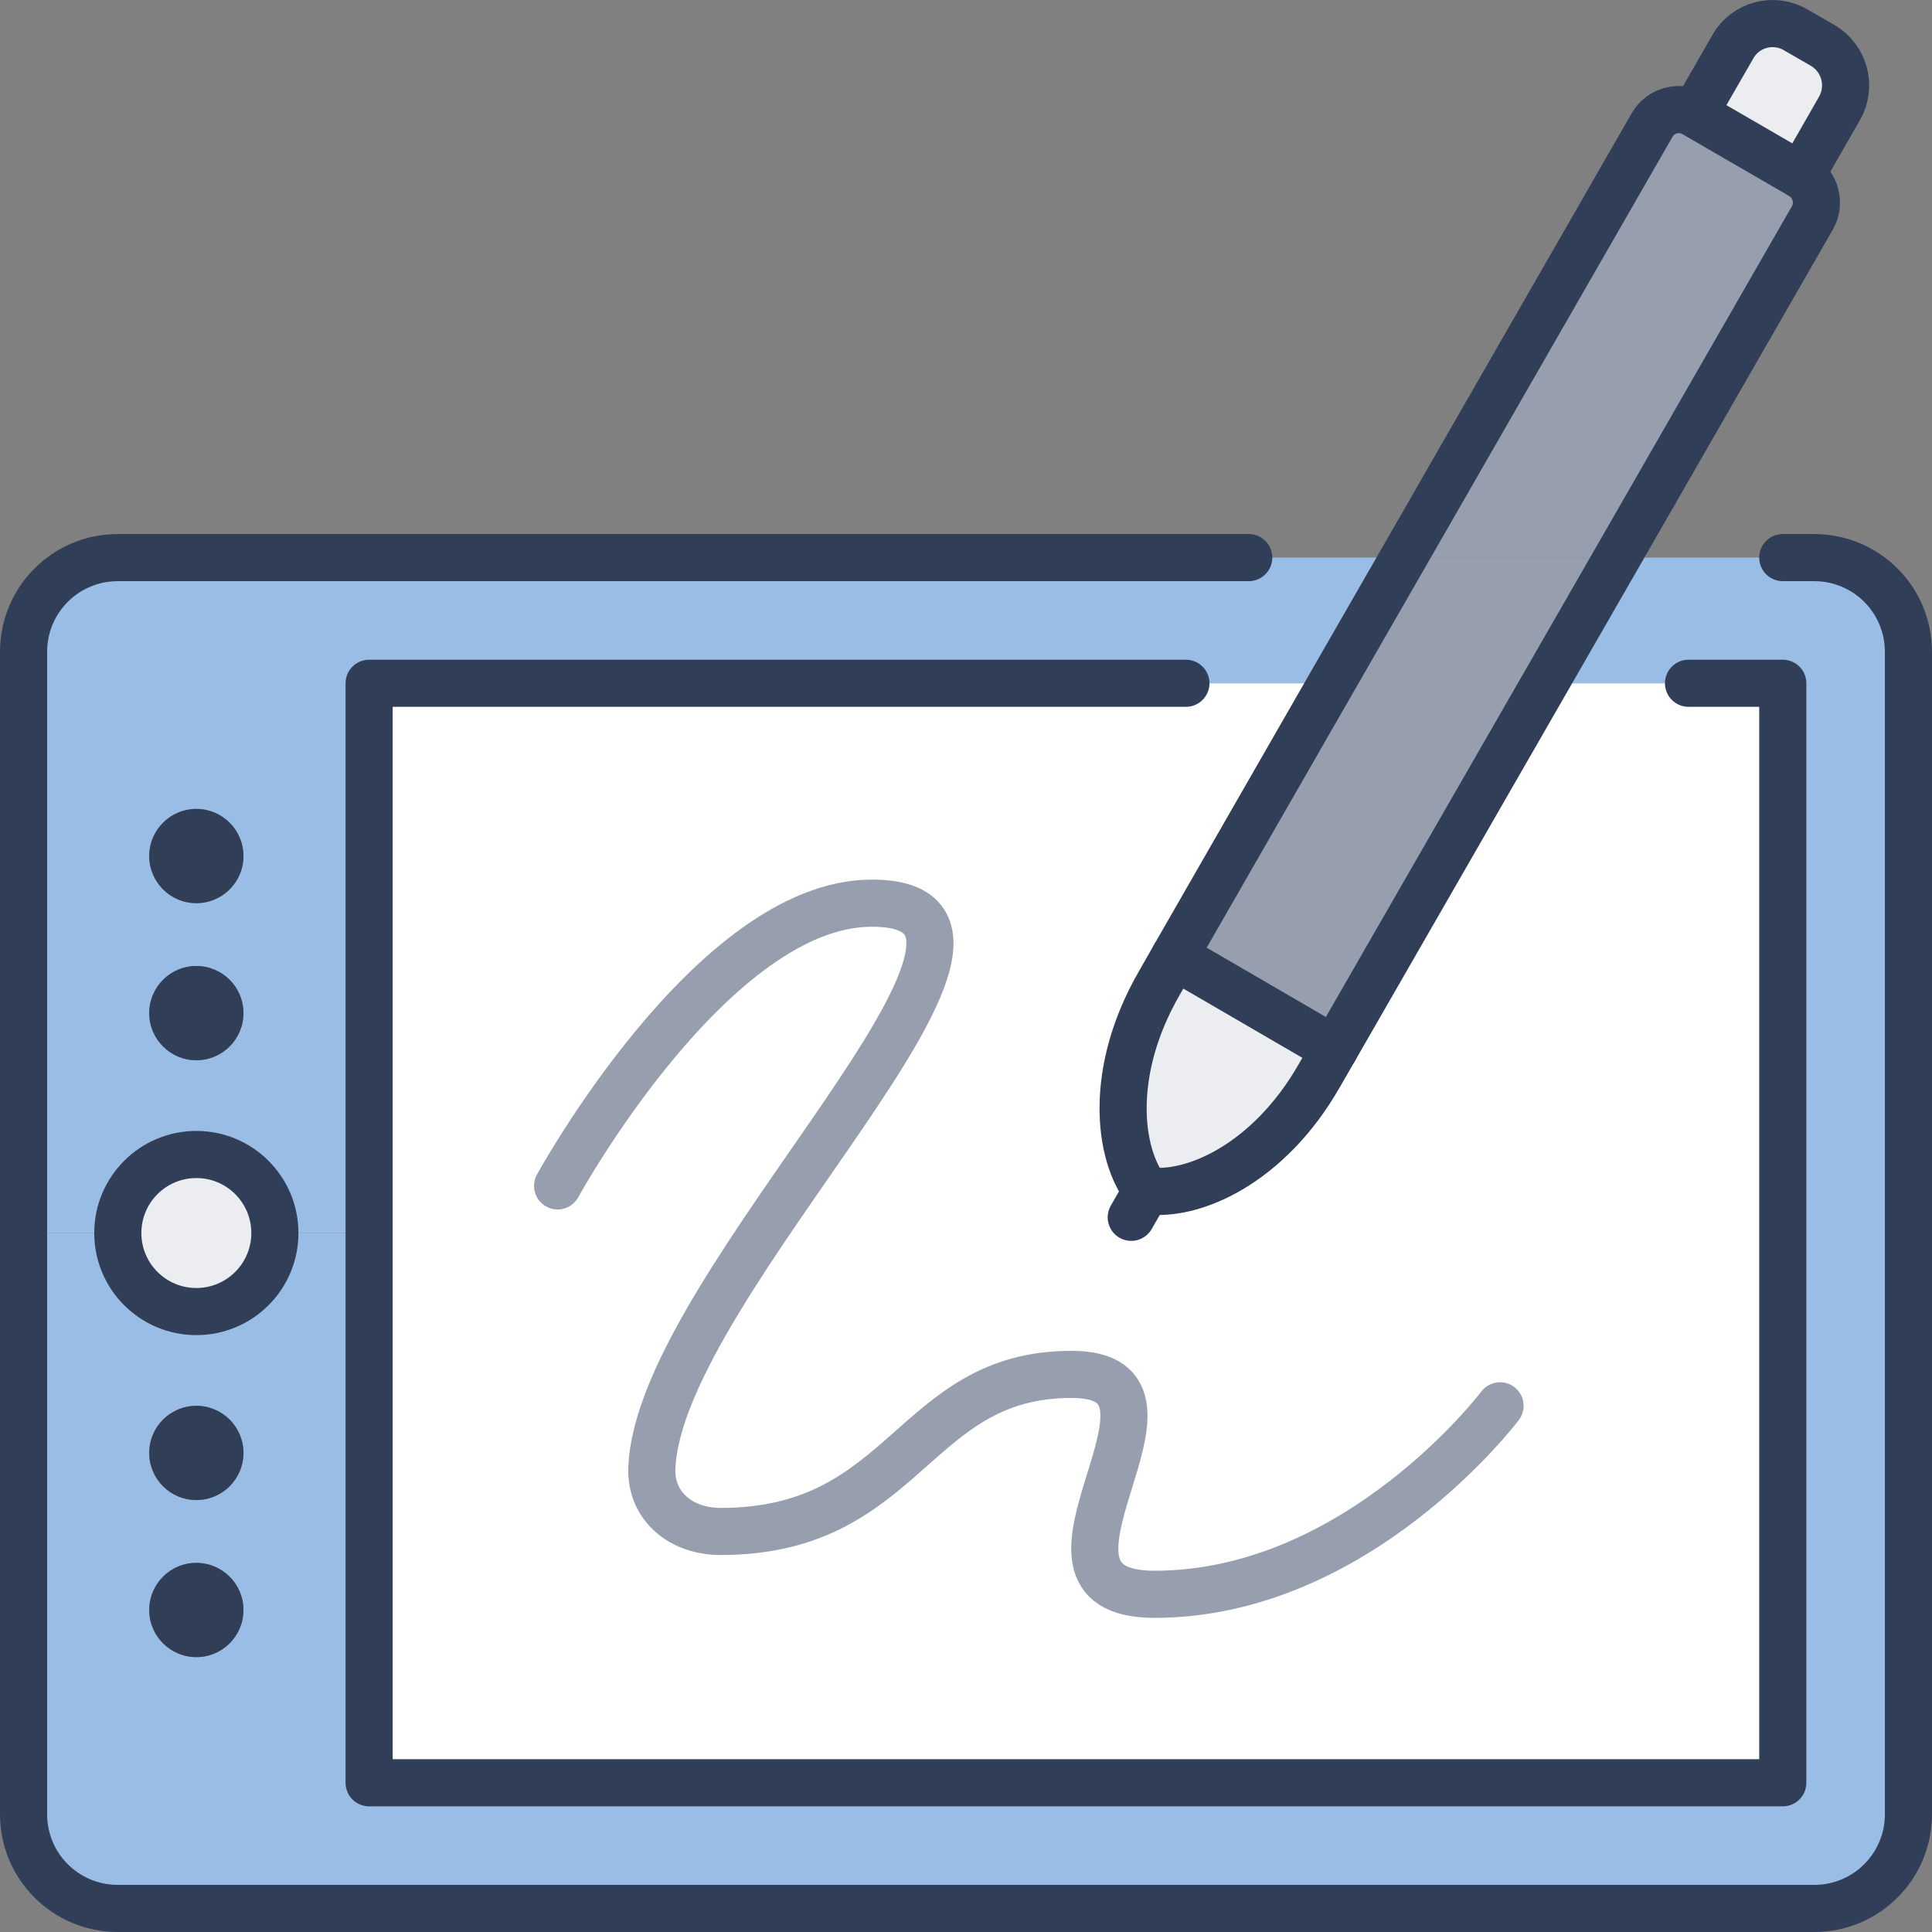
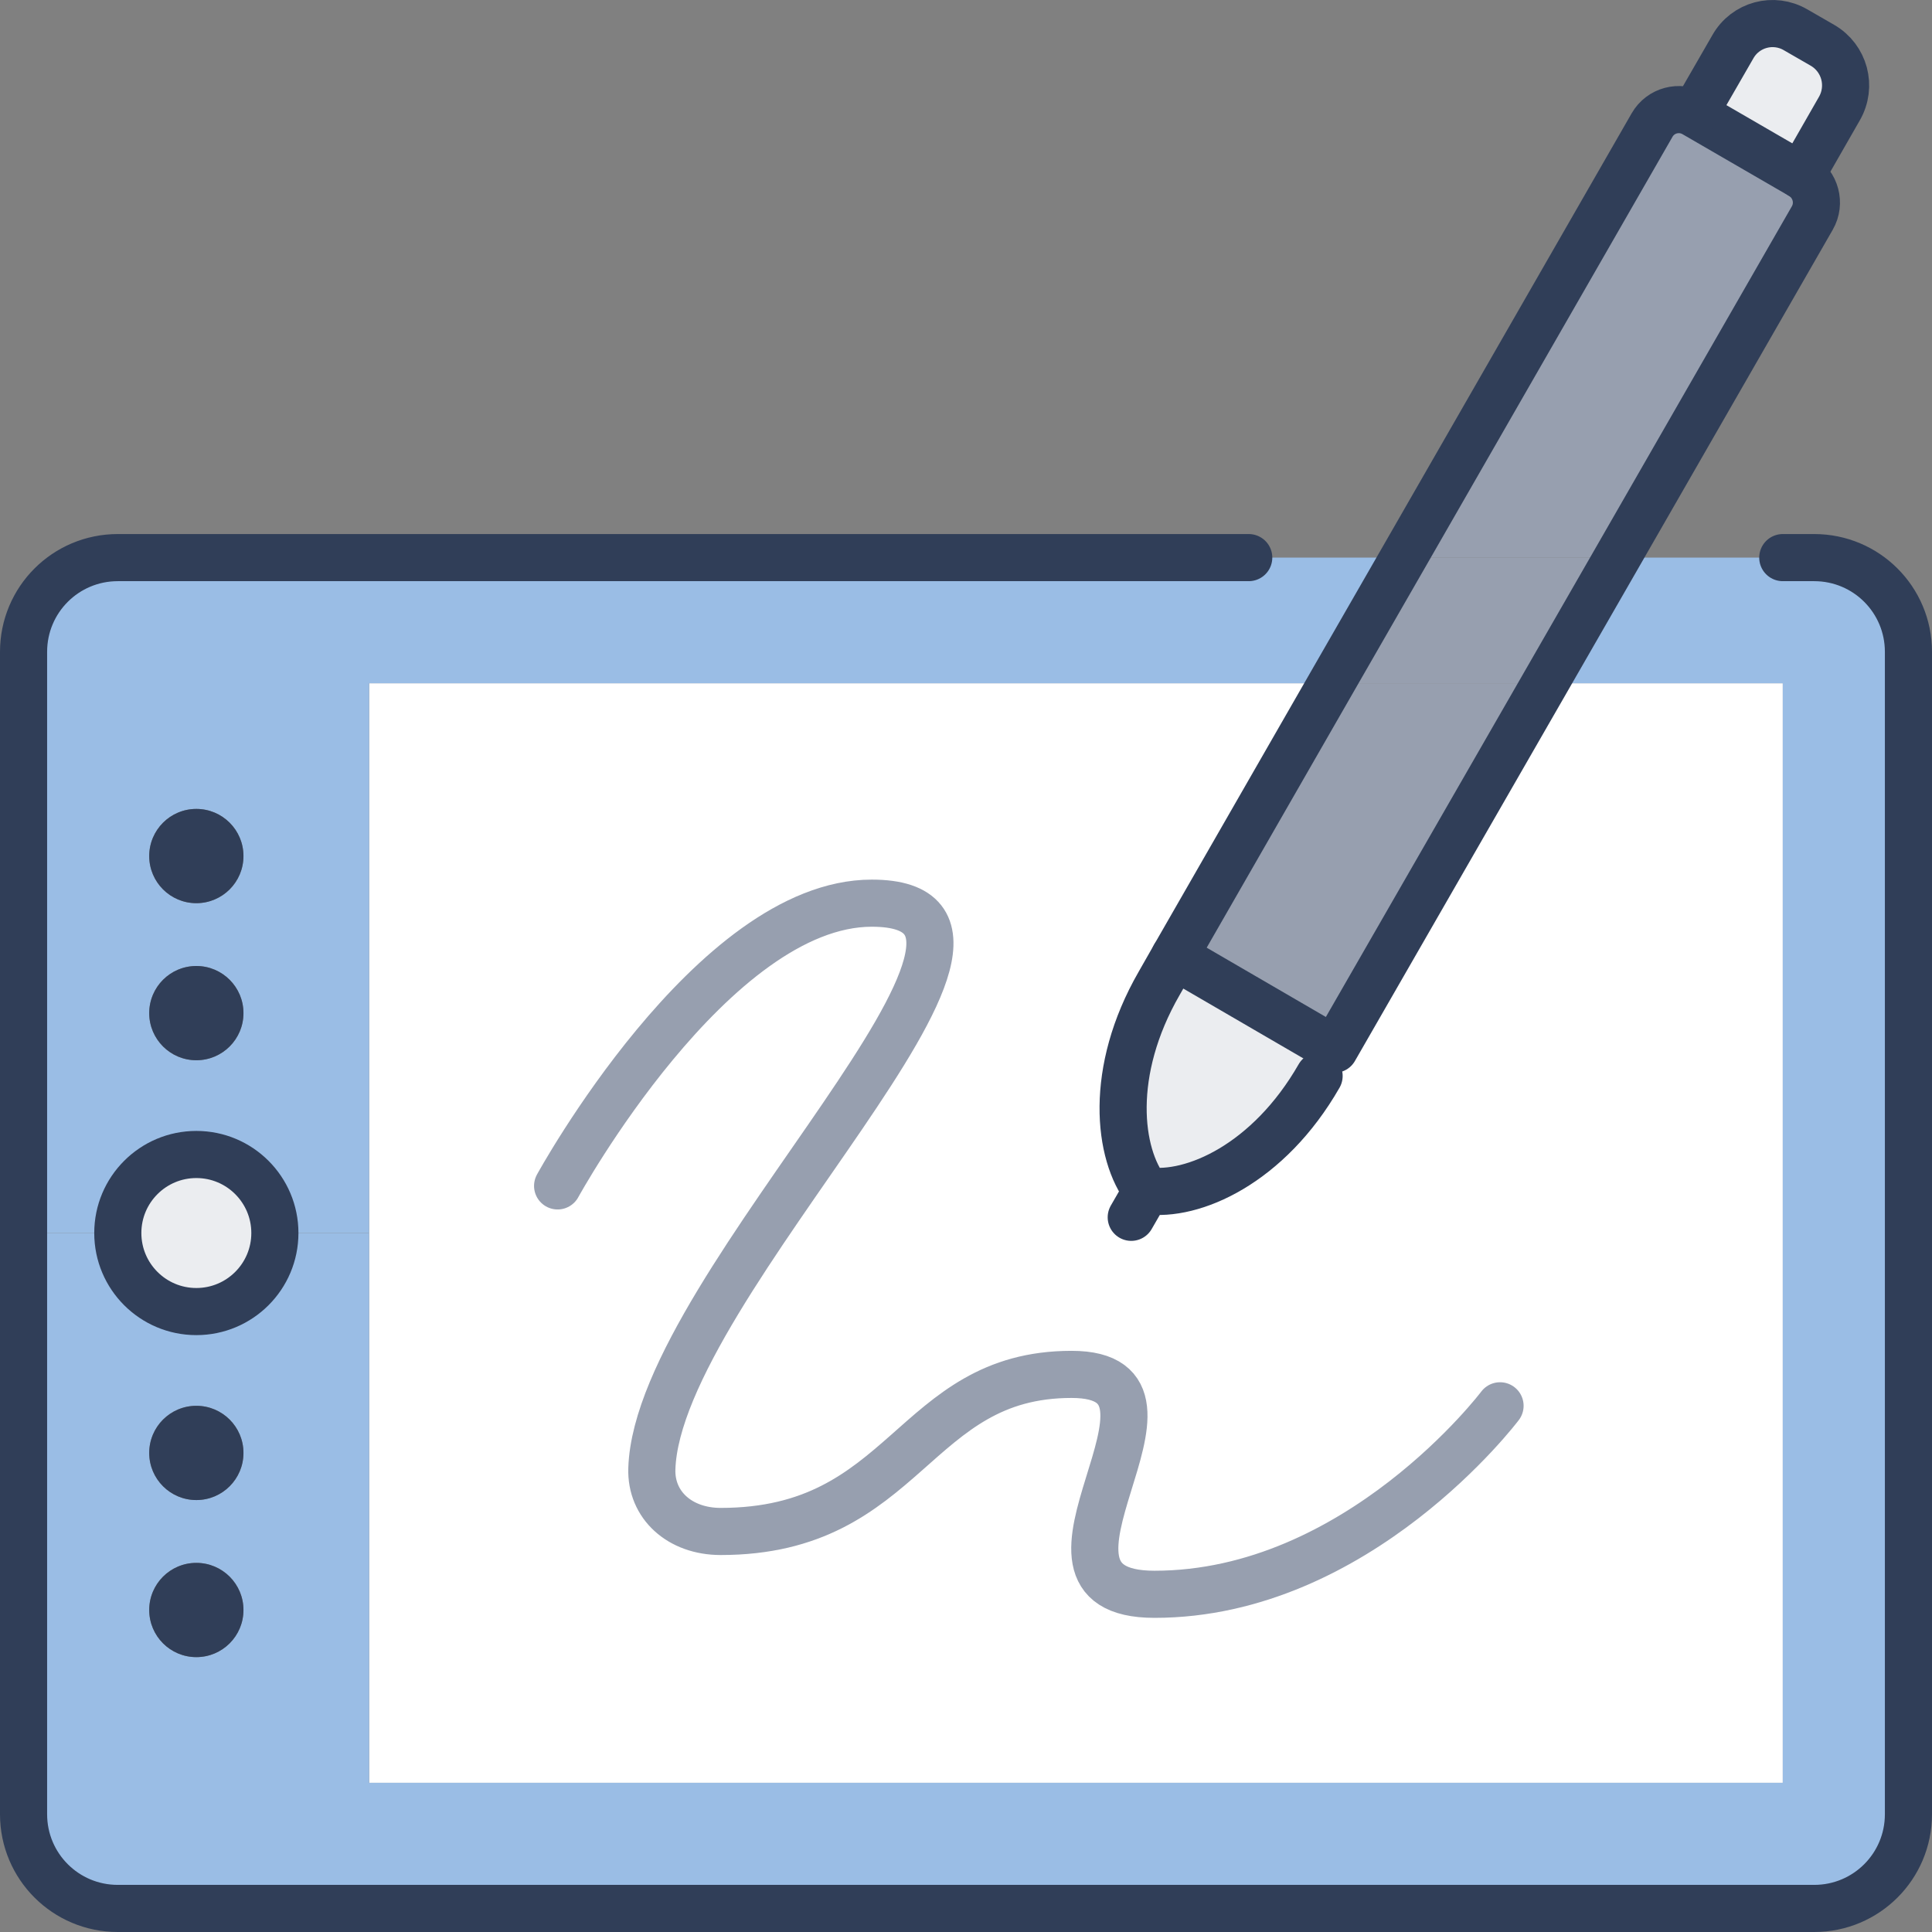
<svg xmlns="http://www.w3.org/2000/svg" id="Layer_2" data-name="Layer 2" viewBox="0 0 492 492">
  <rect x="0" y="0" width="492" height="492" fill="#808080" stroke="none" />
  <defs>
    <style>
      .cls-1 {
        fill: #9abde5;
      }

      .cls-1, .cls-2, .cls-3, .cls-4, .cls-5 {
        stroke-width: 0px;
      }

      .cls-2 {
        fill: #303e58;
      }

      .cls-3 {
        fill: #979faf;
      }

      .cls-4 {
        fill: #fff;
      }

      .cls-5 {
        fill: #ebedf0;
      }

      .cls-6 {
        stroke: #303e58;
      }

      .cls-6, .cls-7 {
        fill: none;
        stroke-linecap: round;
        stroke-linejoin: round;
        stroke-width: 12px;
      }

      .cls-7 {
        stroke: #979faf;
      }
    </style>
  </defs>
  <g id="Icons">
    <g>
      <g>
        <circle class="cls-5" cx="50" cy="314" r="20" />
        <path class="cls-5" d="m339.84,267.2l-3.92,6.8c-12.88,22.48-32.24,30.88-43.92,29.2-7.28-9.28-9.76-30.32,3.2-52.8l3.92-6.88,40.72,23.68Z" />
        <path class="cls-5" d="m458.64,44.72l-27.2-15.76.16-.24,9.68-16.8c3.2-5.68,10.4-7.6,16-4.32l6.8,3.92c5.68,3.28,7.6,10.48,4.32,16.16l-9.76,17.04Z" />
        <polygon class="cls-3" points="393.44 174 339.84 267.2 299.12 243.52 339.04 174 393.44 174" />
        <polygon class="cls-3" points="393.44 174 339.04 174 357.44 142 411.84 142 393.44 174" />
        <path class="cls-3" d="m420.72,31.84c2.16-3.76,6.96-5.04,10.72-2.88l27.2,15.76c3.76,2.24,5.04,7.04,2.88,10.8l-49.68,86.48h-54.4l63.28-110.16Z" />
        <path class="cls-4" d="m292,303.2c11.68,1.68,31.04-6.72,43.92-29.2l3.92-6.8,53.6-93.2h60.56v280H94V174h245.04l-39.92,69.52-3.92,6.88c-12.96,22.48-10.48,43.52-3.2,52.8Z" />
        <path class="cls-1" d="m50,358c-6.64,0-12,5.36-12,12s5.36,12,12,12,12-5.36,12-12-5.36-12-12-12Zm0-24c11.04,0,20-8.96,20-20h24v140h360V174h-60.56l18.4-32h50.16c13.28,0,24,10.72,24,24v296c0,13.28-10.72,24-24,24H30c-13.28,0-24-10.72-24-24v-148h24c0,11.04,8.96,20,20,20Zm0,64c-6.64,0-12,5.36-12,12s5.36,12,12,12,12-5.36,12-12-5.36-12-12-12Z" />
        <path class="cls-1" d="m94,174v140h-24c0-11.04-8.96-20-20-20s-20,8.96-20,20H6v-148c0-13.28,10.72-24,24-24h327.44l-18.4,32H94Zm-44,56c6.64,0,12-5.36,12-12s-5.36-12-12-12-12,5.36-12,12,5.36,12,12,12Zm0,40c6.64,0,12-5.36,12-12s-5.36-12-12-12-12,5.36-12,12,5.36,12,12,12Z" />
        <circle class="cls-2" cx="50" cy="218" r="12" />
        <circle class="cls-2" cx="50" cy="258" r="12" />
        <circle class="cls-2" cx="50" cy="370" r="12" />
        <circle class="cls-2" cx="50" cy="410" r="12" />
      </g>
      <g>
        <path class="cls-6" d="m454,142h8c13.28,0,24,10.72,24,24v296c0,13.28-10.72,24-24,24H30c-13.28,0-24-10.72-24-24V166c0-13.28,10.72-24,24-24h288" />
-         <polyline class="cls-6" points="430 174 454 174 454 454 94 454 94 314 94 174 302 174" />
        <circle class="cls-6" cx="50" cy="314" r="20" />
        <path class="cls-7" d="m142,302s39.44-72,80-72c53.36,0-54.48,96.56-56,144-.32,9.28,7.12,16,17.52,16,47.52,0,48.72-40,89.36-40,36.88,0-18.8,56,21.12,56,51.84,0,88-48,88-48" />
        <path class="cls-6" d="m339.84,267.2l-40.72-23.68,39.92-69.52,18.4-32,63.28-110.16c2.16-3.76,6.96-5.04,10.72-2.88l27.2,15.76c3.76,2.24,5.04,7.04,2.88,10.8l-49.68,86.48-18.4,32-53.6,93.2Z" />
        <path class="cls-6" d="m431.6,28.72l9.68-16.8c3.2-5.68,10.4-7.6,16-4.32l6.8,3.92c5.68,3.28,7.6,10.48,4.32,16.16l-9.76,17.04" />
-         <path class="cls-6" d="m299.12,243.52l-3.92,6.88c-12.96,22.48-10.48,43.52-3.2,52.8,11.68,1.68,31.04-6.72,43.92-29.2l3.92-6.8" />
+         <path class="cls-6" d="m299.12,243.52l-3.92,6.88c-12.96,22.48-10.48,43.52-3.2,52.8,11.68,1.68,31.04-6.72,43.92-29.2" />
        <line class="cls-6" x1="292" y1="303.2" x2="288.08" y2="310" />
      </g>
    </g>
  </g>
</svg>